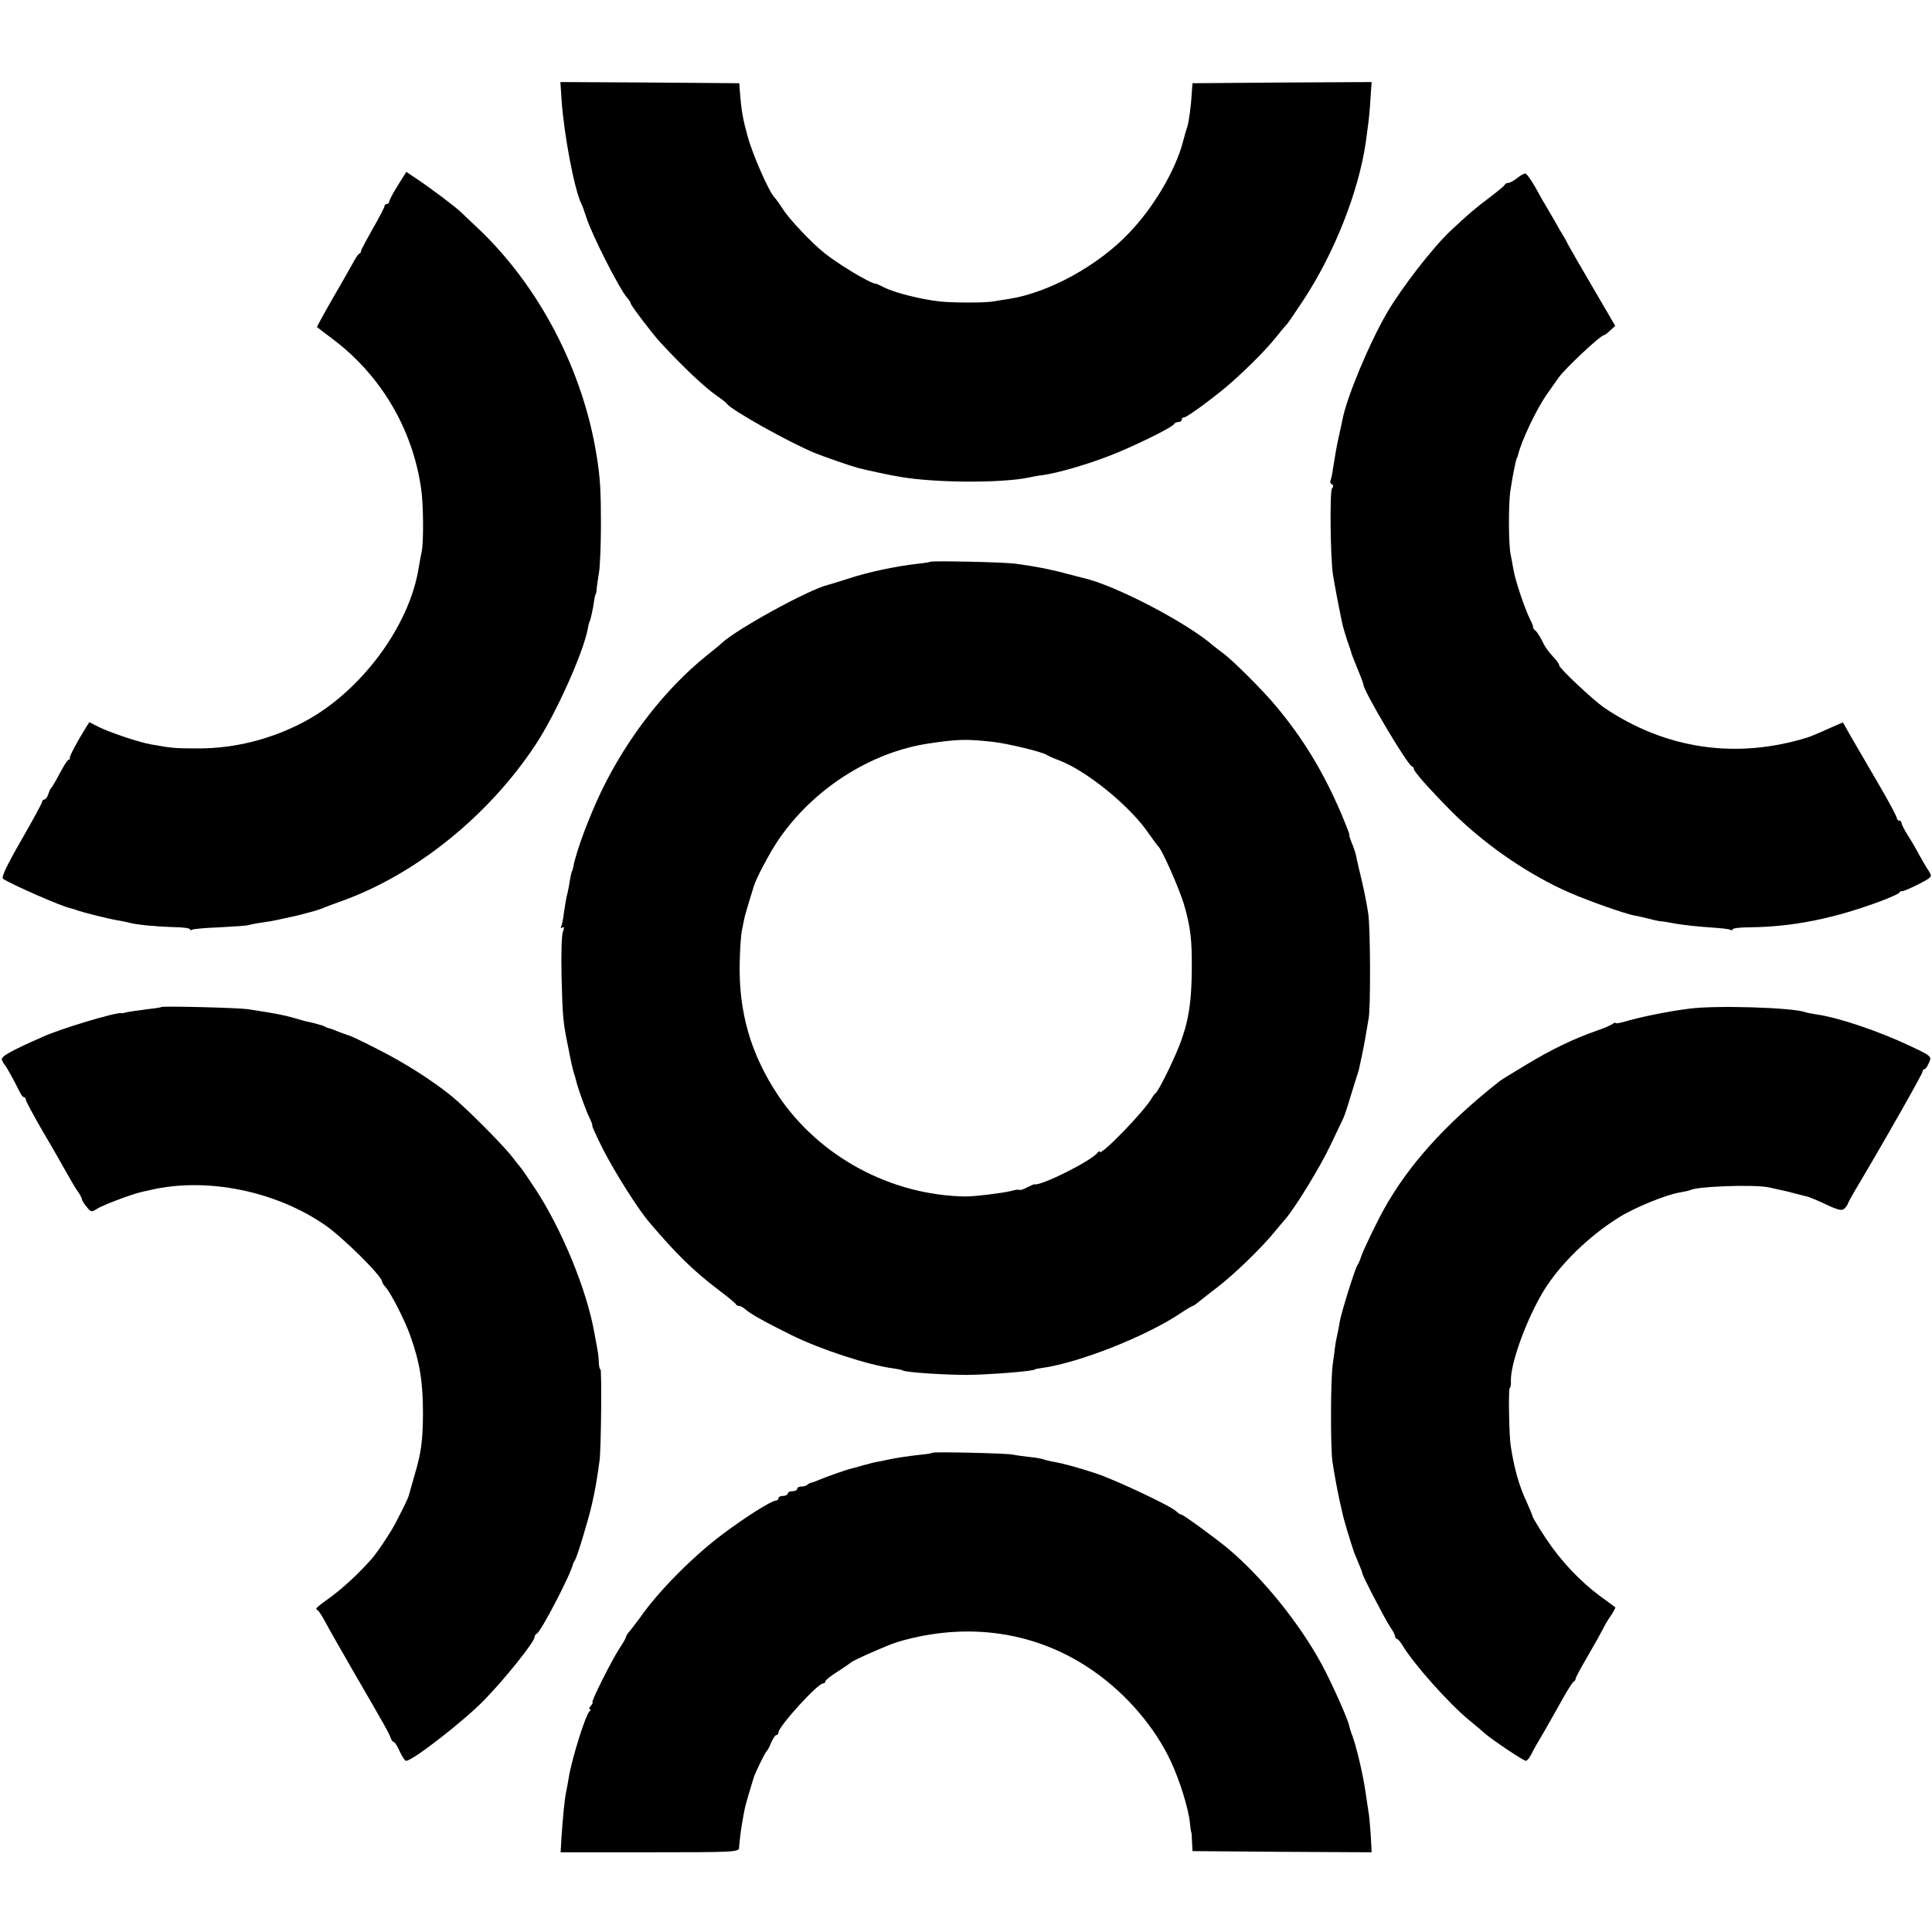
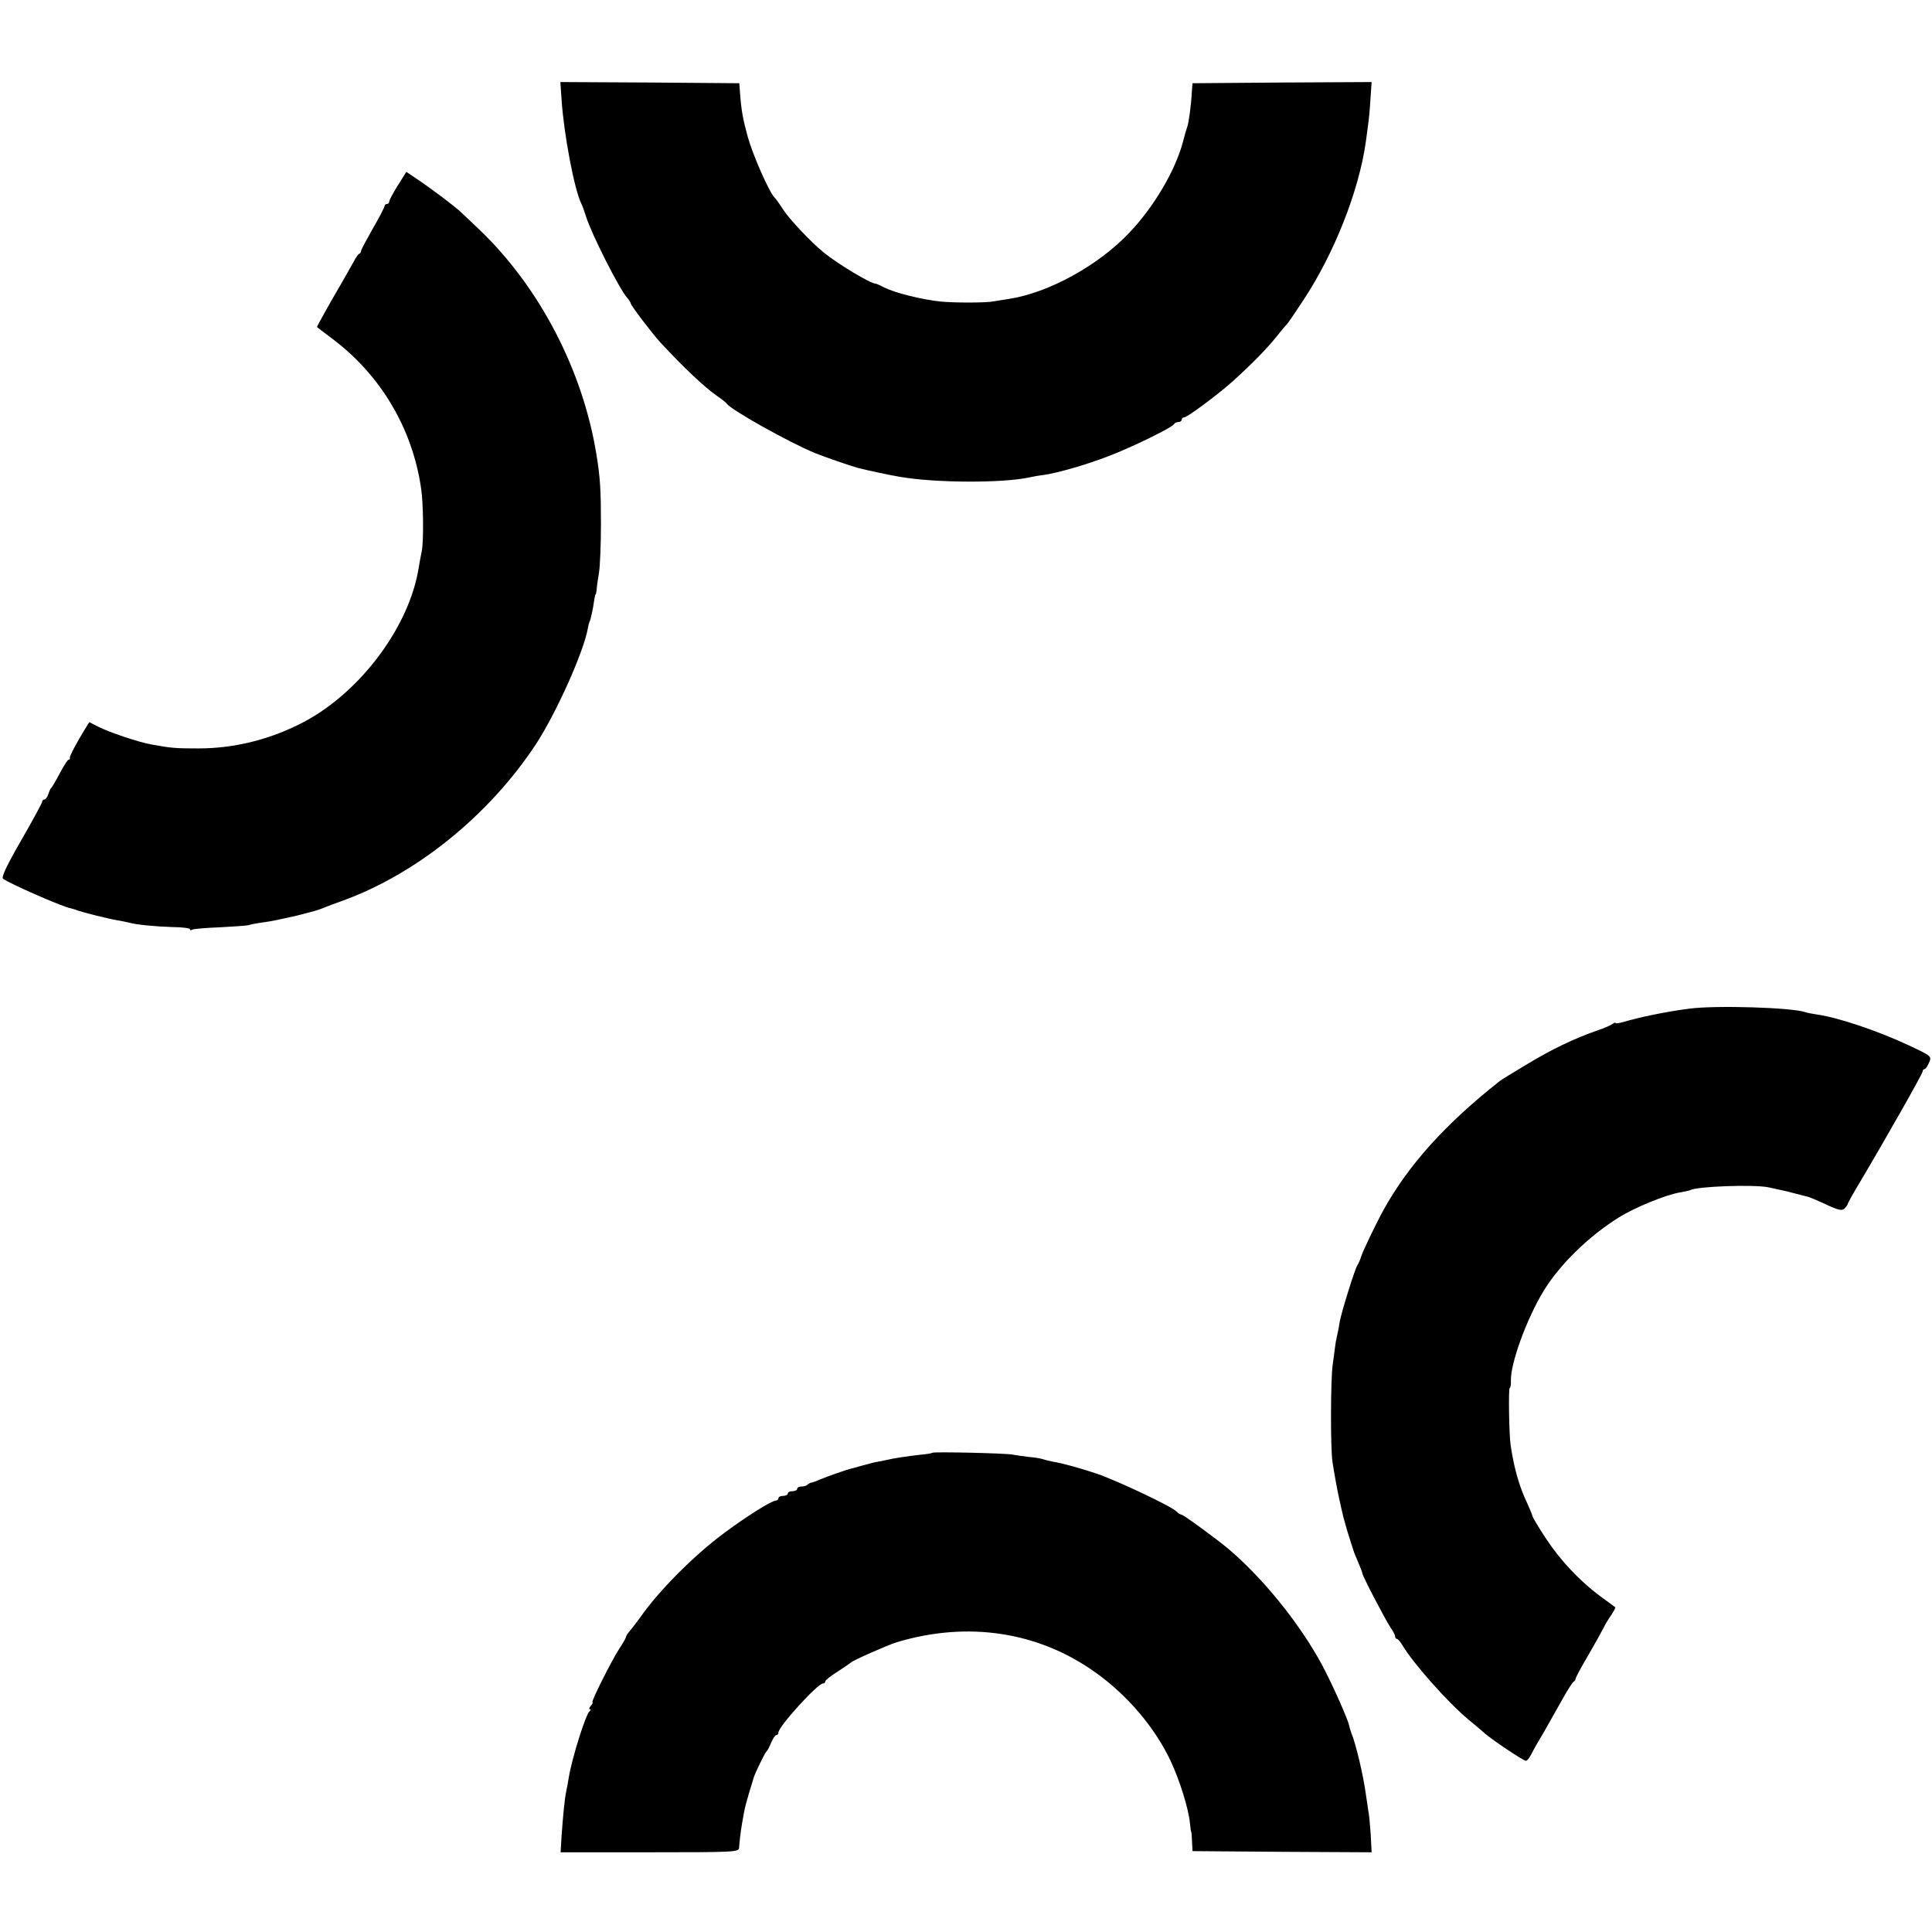
<svg xmlns="http://www.w3.org/2000/svg" version="1.0" width="824pt" height="824pt" viewBox="0 0 824 824" preserveAspectRatio="xMidYMid meet">
  <g transform="translate(0,824) scale(0.1,-0.1)" fill="#000000" stroke="none">
    <path d="M2395 7816 c10 -151 55 -385 84 -444 5 -9 14 -35 21 -57 23 -74 142 -308 174 -344 9 -10 16 -21 16 -25 0 -8 92 -129 126 -166 100 -108 189 -192 244 -230 19 -13 37 -27 40 -32 19 -27 266 -165 375 -210 39 -16 155 -56 185 -64 34 -9 147 -33 180 -38 151 -26 437 -27 551 -2 13 3 40 8 59 10 62 9 184 44 279 81 98 37 274 123 279 137 2 4 10 8 18 8 8 0 14 5 14 10 0 6 5 10 11 10 13 0 150 102 208 155 83 75 146 140 186 190 22 28 43 52 46 55 3 3 34 48 68 100 132 200 236 464 266 673 3 20 7 54 10 75 3 20 8 70 10 110 l5 72 -382 -2 -382 -3 -3 -40 c-3 -57 -13 -128 -19 -145 -3 -8 -12 -38 -19 -66 -32 -121 -124 -277 -227 -385 -132 -141 -346 -258 -515 -284 -21 -3 -50 -8 -63 -10 -31 -7 -170 -7 -230 -1 -82 9 -193 37 -239 60 -17 9 -33 16 -36 16 -20 -1 -164 85 -224 135 -50 40 -145 141 -170 180 -14 22 -31 46 -38 53 -24 25 -93 183 -114 259 -21 77 -27 110 -33 188 l-3 40 -382 3 -381 2 5 -74z" />
    <path d="M1696 7448 c-20 -32 -36 -62 -36 -68 0 -5 -4 -10 -10 -10 -5 0 -10 -4 -10 -9 0 -5 -22 -48 -50 -96 -27 -48 -50 -90 -50 -95 0 -5 -3 -10 -7 -12 -5 -1 -15 -16 -24 -33 -9 -16 -48 -86 -88 -154 -39 -68 -70 -125 -69 -126 2 -2 30 -23 63 -48 208 -155 344 -384 381 -640 10 -63 11 -227 3 -267 -4 -19 -10 -51 -13 -70 -39 -250 -246 -529 -488 -658 -141 -75 -297 -114 -451 -114 -98 0 -115 1 -202 17 -52 9 -180 52 -227 76 l-37 19 -14 -22 c-42 -68 -71 -124 -69 -130 1 -5 -1 -8 -5 -8 -5 0 -21 -26 -38 -58 -16 -31 -33 -59 -36 -62 -4 -3 -9 -15 -13 -27 -4 -13 -12 -23 -17 -23 -5 0 -9 -4 -9 -9 0 -5 -40 -79 -89 -164 -64 -111 -86 -159 -78 -165 27 -20 251 -119 289 -126 7 -2 20 -5 28 -9 26 -9 134 -36 170 -42 19 -3 42 -8 50 -10 31 -9 117 -17 187 -19 40 0 73 -5 73 -9 0 -5 4 -5 10 -2 5 3 58 8 117 10 59 3 114 7 122 9 9 3 34 8 56 11 23 3 52 8 65 11 93 20 84 18 140 33 25 6 54 16 65 21 11 5 45 17 75 28 316 114 626 365 825 667 86 131 203 391 222 494 2 13 6 28 8 31 4 7 15 56 20 95 2 11 4 20 5 20 2 0 4 11 5 25 1 14 6 45 10 70 4 25 8 117 8 205 0 141 -3 199 -19 295 -58 361 -244 718 -503 964 -30 28 -63 60 -75 71 -25 24 -123 98 -187 141 l-46 31 -37 -59z" />
-     <path d="M6470 7480 c-14 -11 -30 -20 -37 -20 -6 0 -13 -3 -15 -8 -1 -4 -32 -29 -67 -56 -58 -43 -90 -71 -165 -141 -76 -72 -208 -242 -271 -350 -75 -129 -173 -363 -190 -458 -4 -21 -8 -36 -21 -97 -5 -25 -6 -30 -19 -110 -3 -24 -9 -48 -11 -52 -2 -3 0 -10 6 -13 7 -4 8 -11 1 -18 -10 -13 -7 -295 4 -367 6 -40 25 -139 40 -210 3 -14 13 -47 22 -75 10 -27 18 -52 18 -55 2 -5 14 -37 38 -95 6 -16 12 -32 12 -35 1 -28 187 -341 206 -348 5 -2 9 -7 9 -11 0 -12 67 -87 160 -181 133 -133 304 -254 475 -334 75 -36 264 -104 308 -111 17 -3 46 -10 62 -14 17 -5 37 -9 45 -10 8 0 40 -5 70 -11 30 -5 92 -12 138 -15 46 -3 88 -7 93 -11 5 -3 9 -2 9 3 0 4 33 8 73 8 183 2 359 37 562 113 39 15 73 30 76 35 3 5 8 8 10 6 5 -3 76 30 107 49 21 14 22 16 7 39 -9 13 -26 43 -39 66 -12 23 -34 61 -49 84 -15 24 -27 47 -27 53 0 5 -4 10 -10 10 -5 0 -10 5 -10 11 0 6 -34 70 -76 142 -43 73 -94 162 -116 199 l-38 67 -53 -23 c-48 -22 -85 -37 -97 -41 -305 -95 -608 -50 -870 128 -48 34 -190 167 -190 179 0 5 -8 17 -17 27 -31 34 -41 47 -58 82 -10 19 -22 37 -27 40 -5 3 -9 9 -9 13 1 3 -5 19 -13 34 -23 46 -63 165 -71 212 -4 25 -10 54 -12 65 -9 37 -10 216 -1 273 11 74 24 133 28 140 2 1 3 5 4 10 14 60 79 198 126 264 17 24 38 54 48 68 25 36 178 180 192 180 3 0 16 9 27 20 l22 20 -67 115 c-37 64 -80 137 -95 163 -15 26 -32 56 -38 67 -5 11 -15 29 -22 40 -7 11 -24 40 -37 64 -14 24 -30 51 -35 60 -6 9 -26 44 -45 79 -19 34 -39 62 -45 62 -5 0 -21 -9 -35 -20z" />
-     <path d="M3967 5844 c-2 -2 -28 -6 -58 -9 -87 -10 -207 -35 -288 -62 -42 -13 -83 -26 -91 -28 -80 -19 -390 -189 -452 -248 -7 -7 -35 -30 -63 -52 -178 -143 -340 -352 -450 -579 -53 -111 -107 -255 -120 -323 -2 -10 -4 -18 -5 -18 -2 0 -9 -34 -14 -67 -3 -15 -7 -35 -10 -45 -2 -10 -7 -40 -11 -67 -3 -27 -9 -54 -12 -59 -3 -6 -1 -7 5 -3 9 5 9 0 3 -18 -6 -13 -8 -98 -6 -188 4 -172 7 -200 25 -288 6 -30 13 -66 16 -80 3 -14 8 -34 11 -45 4 -11 8 -24 9 -30 7 -33 45 -138 59 -164 8 -17 13 -31 11 -31 -3 0 18 -46 46 -102 52 -101 149 -255 198 -312 114 -134 184 -203 290 -284 41 -31 77 -60 78 -64 2 -5 9 -8 15 -8 6 0 18 -7 27 -15 21 -19 82 -53 195 -109 123 -61 331 -129 434 -142 19 -3 37 -6 41 -9 13 -8 174 -19 275 -19 95 1 290 16 290 24 0 1 11 3 25 5 159 21 450 136 598 236 24 16 46 29 49 29 3 0 17 10 32 23 16 12 45 36 67 52 77 59 191 169 250 241 16 19 37 45 48 57 45 54 147 221 190 312 26 55 51 107 55 115 4 8 18 49 30 90 13 41 25 82 28 90 3 8 7 22 9 30 2 8 8 38 14 65 6 28 13 66 16 85 3 19 8 49 11 65 9 41 8 376 -1 445 -4 30 -16 93 -27 140 -11 47 -23 96 -25 109 -3 13 -11 39 -19 57 -8 19 -12 34 -10 34 2 0 -14 41 -35 91 -76 177 -161 317 -275 454 -56 68 -188 200 -230 230 -15 11 -32 25 -39 30 -111 98 -419 259 -556 290 -8 2 -40 10 -70 18 -69 19 -149 34 -220 43 -55 7 -358 13 -363 8z m268 -768 c62 -7 212 -43 230 -56 6 -4 30 -15 55 -24 118 -46 302 -196 380 -312 19 -27 37 -51 40 -54 15 -11 89 -179 109 -245 29 -99 35 -154 34 -280 -2 -190 -22 -272 -110 -450 -19 -38 -38 -72 -42 -75 -4 -3 -12 -12 -17 -21 -33 -59 -224 -255 -224 -231 0 4 -4 2 -8 -3 -24 -35 -245 -145 -270 -136 -1 1 -15 -5 -31 -13 -16 -9 -30 -13 -33 -11 -2 3 -20 0 -38 -5 -29 -8 -160 -24 -195 -23 -318 6 -620 170 -795 429 -118 177 -171 358 -165 574 1 52 5 111 9 130 4 19 8 42 10 50 1 8 11 42 21 75 10 33 19 62 20 65 9 32 66 140 103 195 147 218 394 377 643 414 126 19 160 19 274 7z" />
-     <path d="M688 3945 c-2 -2 -28 -6 -58 -9 -53 -7 -90 -12 -100 -16 -3 -1 -9 -2 -13 -1 -24 4 -261 -67 -337 -102 -138 -61 -176 -83 -172 -97 3 -8 8 -17 11 -20 6 -5 41 -68 65 -117 6 -13 14 -23 19 -23 4 0 7 -5 7 -10 0 -6 32 -65 71 -133 40 -67 85 -147 102 -177 17 -30 38 -67 49 -82 10 -14 18 -30 18 -35 1 -4 9 -18 20 -31 18 -22 21 -22 43 -8 22 15 149 63 190 72 9 2 27 6 40 9 238 55 531 -4 742 -149 77 -53 245 -219 245 -243 0 -3 6 -14 14 -22 23 -25 84 -145 106 -208 41 -115 54 -198 54 -333 -1 -114 -7 -163 -34 -255 -11 -38 -22 -78 -25 -88 -2 -10 -12 -32 -21 -50 -9 -18 -25 -50 -36 -71 -20 -39 -79 -128 -104 -156 -52 -59 -118 -120 -169 -158 -74 -54 -71 -52 -60 -60 6 -4 19 -25 31 -47 11 -22 65 -116 119 -210 138 -238 155 -268 161 -287 4 -10 10 -18 14 -18 4 0 15 -18 25 -40 10 -22 22 -40 27 -40 28 0 249 172 335 261 91 94 213 247 213 267 0 6 4 12 9 14 17 6 147 256 155 298 1 3 4 10 8 15 10 16 56 168 72 237 14 59 22 107 33 188 7 52 10 390 4 390 -4 0 -6 12 -7 28 0 15 -3 41 -6 57 -3 17 -9 48 -13 70 -32 183 -138 440 -251 613 -32 48 -60 89 -63 92 -3 3 -19 23 -35 44 -38 50 -196 209 -260 261 -85 69 -202 143 -317 201 -60 31 -115 57 -122 58 -7 2 -25 9 -42 15 -16 7 -34 14 -40 15 -5 1 -14 4 -20 8 -5 3 -26 9 -45 14 -44 10 -38 8 -85 22 -50 14 -75 19 -200 38 -41 6 -361 14 -367 9z" />
    <path d="M7205 3938 c-96 -12 -211 -36 -282 -57 -18 -5 -33 -7 -33 -4 0 3 -6 1 -12 -4 -7 -5 -35 -18 -63 -27 -105 -37 -195 -80 -309 -149 -55 -33 -104 -63 -110 -68 -232 -183 -390 -359 -495 -549 -34 -62 -89 -177 -96 -200 -4 -14 -11 -29 -15 -35 -10 -12 -69 -202 -76 -242 -2 -15 -7 -41 -11 -58 -4 -16 -8 -39 -9 -50 -1 -11 -6 -45 -10 -75 -9 -61 -10 -352 -1 -415 8 -51 21 -125 32 -172 3 -13 7 -33 10 -44 2 -12 12 -47 21 -78 10 -31 18 -59 20 -63 1 -5 3 -10 4 -13 1 -3 3 -8 4 -12 1 -5 10 -25 19 -47 9 -21 17 -41 17 -45 0 -11 101 -204 121 -233 10 -14 19 -31 19 -37 0 -6 4 -11 8 -11 4 0 15 -13 24 -28 46 -77 193 -243 282 -317 27 -22 58 -48 70 -59 32 -28 164 -116 174 -116 5 0 15 12 23 28 7 15 32 59 55 97 22 39 58 102 79 140 22 39 43 72 47 73 4 2 8 7 8 12 0 5 23 48 52 97 28 48 58 102 66 118 8 17 24 43 35 58 10 16 18 30 16 32 -2 2 -31 23 -64 47 -86 64 -168 150 -232 247 -30 46 -56 88 -57 95 -1 6 -12 31 -23 56 -34 72 -55 146 -70 245 -7 47 -10 245 -4 245 3 0 6 14 5 31 -2 75 68 266 140 384 69 112 191 232 321 313 67 42 202 97 259 106 21 4 41 8 45 10 26 16 271 25 334 12 15 -3 37 -8 50 -11 12 -2 40 -9 62 -15 22 -6 47 -12 55 -14 8 -2 44 -17 80 -34 52 -24 67 -27 77 -16 7 7 13 15 13 18 0 3 22 43 49 88 120 202 271 469 271 478 0 5 3 10 8 10 4 0 12 11 18 25 14 30 14 30 -86 77 -128 60 -298 118 -390 131 -19 3 -42 7 -50 10 -55 20 -383 30 -495 15z" />
    <path d="M3977 2044 c-2 -2 -23 -6 -48 -8 -63 -7 -120 -16 -149 -23 -14 -3 -32 -7 -40 -8 -8 -1 -35 -8 -60 -15 -25 -7 -49 -14 -55 -15 -16 -4 -97 -32 -130 -46 -16 -7 -33 -13 -37 -13 -3 -1 -10 -4 -14 -8 -4 -5 -16 -8 -26 -8 -10 0 -18 -4 -18 -10 0 -5 -9 -10 -20 -10 -11 0 -20 -4 -20 -10 0 -5 -9 -10 -20 -10 -11 0 -20 -4 -20 -10 0 -5 -5 -10 -11 -10 -18 0 -128 -69 -224 -141 -129 -96 -279 -248 -355 -358 -14 -19 -33 -44 -42 -55 -10 -11 -18 -23 -18 -27 0 -5 -13 -27 -29 -51 -33 -51 -122 -228 -114 -228 3 0 0 -7 -7 -15 -7 -8 -9 -15 -4 -15 5 0 4 -4 -1 -8 -16 -11 -75 -198 -89 -282 -3 -19 -8 -46 -11 -60 -7 -32 -14 -107 -20 -192 l-4 -68 379 0 c355 0 380 1 382 18 4 48 7 70 13 106 13 76 13 74 50 196 7 21 48 106 54 110 4 3 13 20 20 38 8 17 17 32 22 32 5 0 9 5 9 11 0 25 167 209 190 209 5 0 10 4 10 9 0 5 24 24 53 42 28 18 54 36 57 39 9 9 156 74 195 86 303 91 604 45 847 -129 137 -97 255 -237 321 -378 39 -83 76 -203 82 -264 2 -22 5 -40 6 -40 1 0 2 -18 3 -40 l2 -40 382 -3 382 -2 -4 77 c-3 43 -7 87 -10 99 -2 12 -7 45 -11 74 -10 75 -42 213 -62 260 -3 8 -7 22 -9 31 -6 29 -75 183 -116 259 -95 176 -252 370 -400 495 -49 41 -191 145 -199 145 -4 0 -14 6 -22 14 -21 22 -253 131 -337 160 -78 26 -147 45 -190 52 -14 3 -32 7 -40 10 -8 3 -35 8 -60 10 -25 3 -56 7 -70 10 -27 6 -338 13 -343 8z" />
  </g>
</svg>